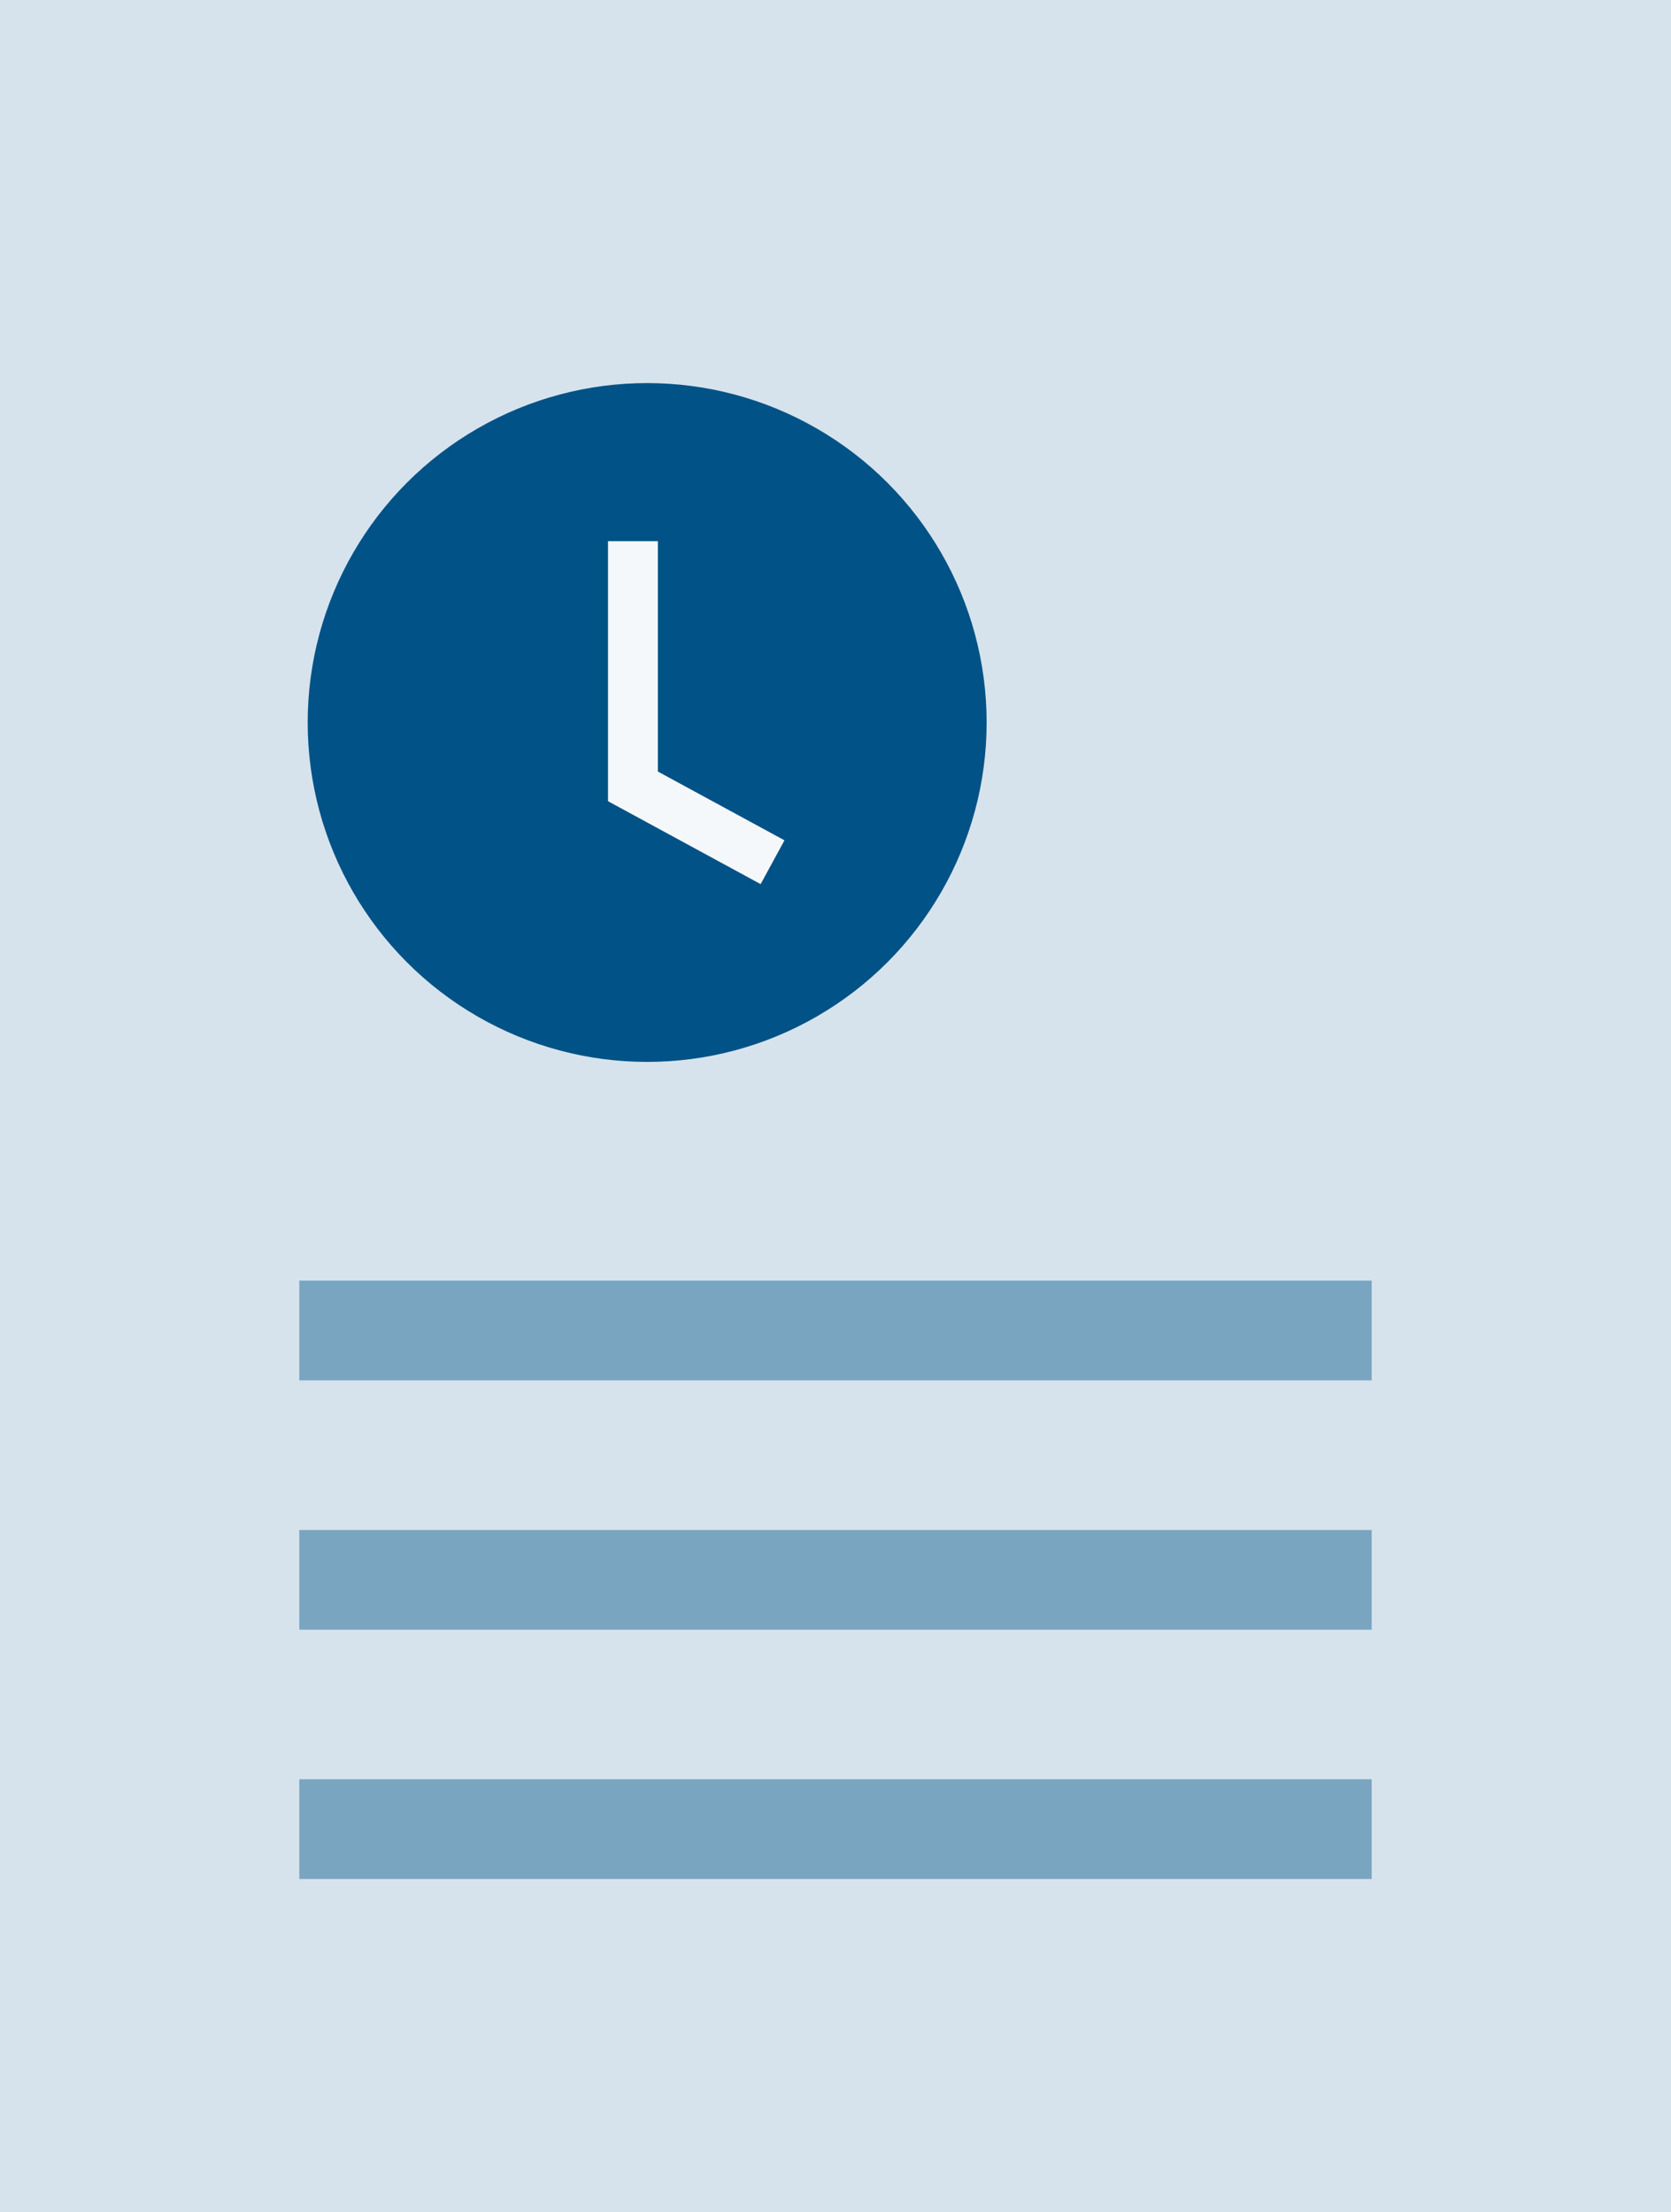
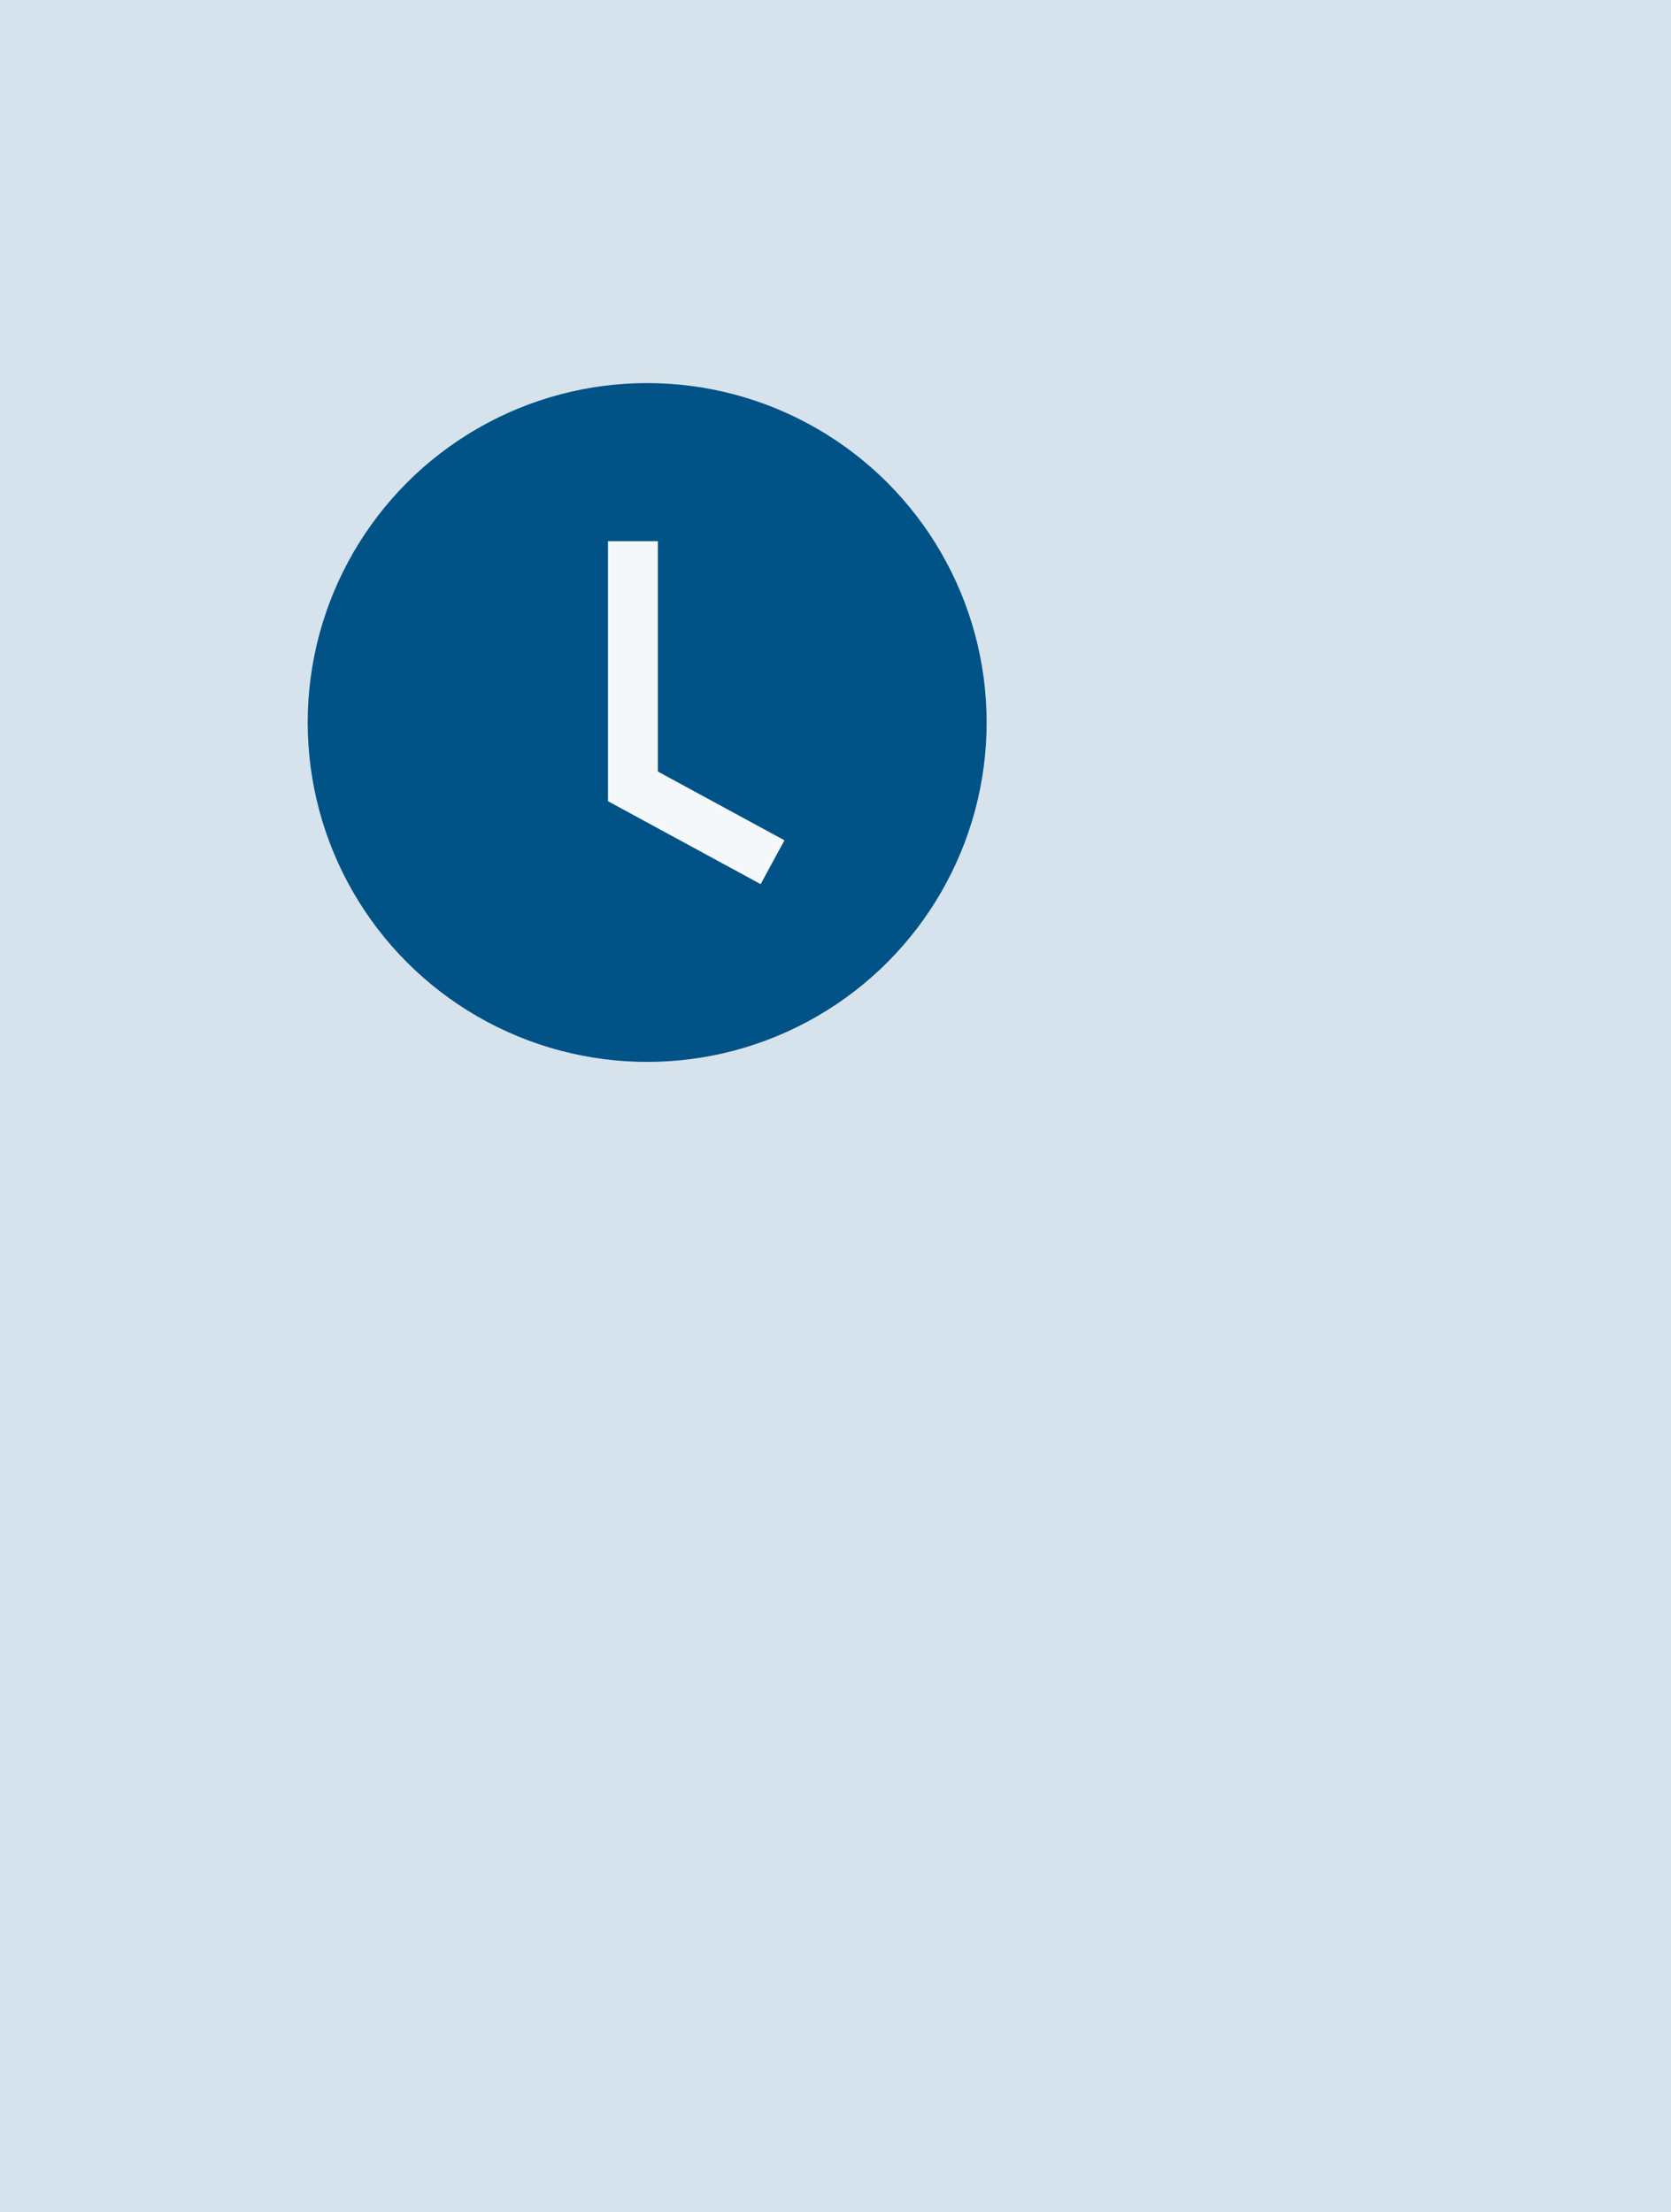
<svg xmlns="http://www.w3.org/2000/svg" id="Layer_1" data-name="Layer 1" viewBox="0 0 33.502 44.362">
  <rect width="33.502" height="44.362" fill="#d6e3ec" />
  <circle cx="12.975" cy="14.488" r="6.806" fill="#005287" />
  <polyline points="12.69 10.852 12.69 15.769 15.489 17.29" fill="none" stroke="#f5f8fa" stroke-miterlimit="10" />
-   <line x1="6.001" y1="36.679" x2="27.501" y2="36.679" fill="none" stroke="#7aa5c1" stroke-miterlimit="10" stroke-width="2" />
-   <line x1="6.001" y1="31.68" x2="27.501" y2="31.68" fill="none" stroke="#7aa5c1" stroke-miterlimit="10" stroke-width="2" />
-   <line x1="6.001" y1="26.68" x2="27.501" y2="26.68" fill="none" stroke="#7aa5c1" stroke-miterlimit="10" stroke-width="2" />
</svg>